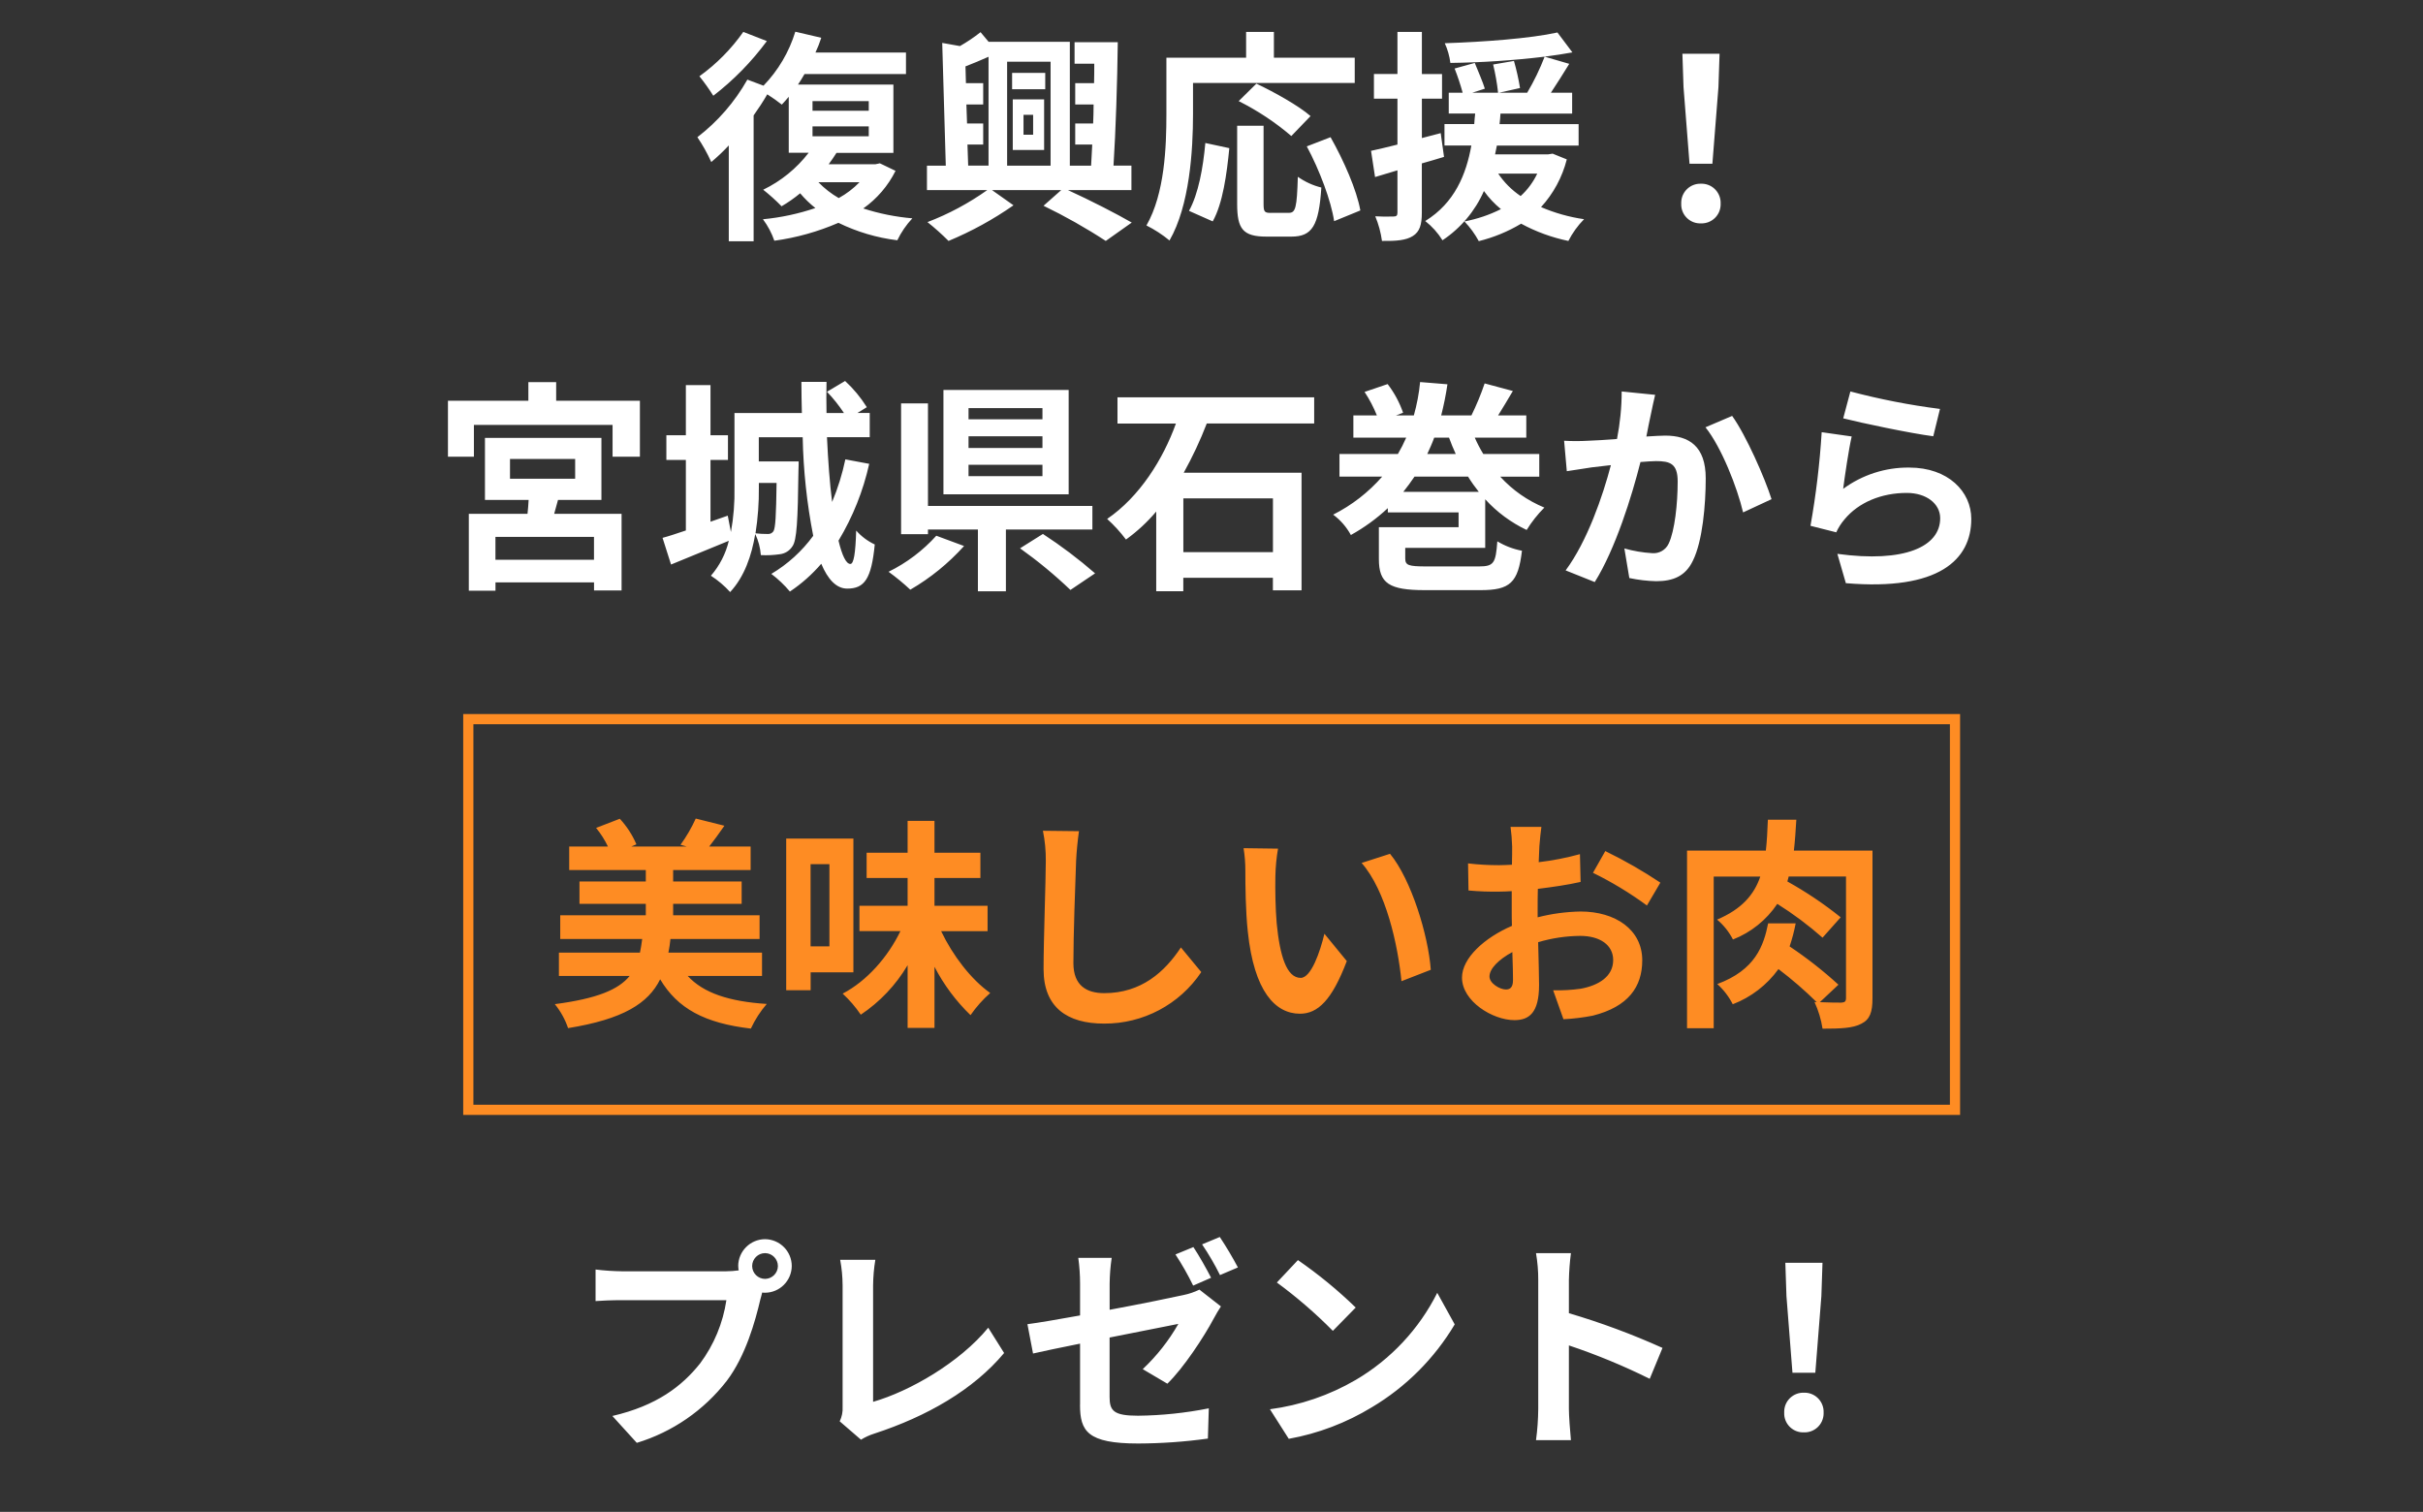
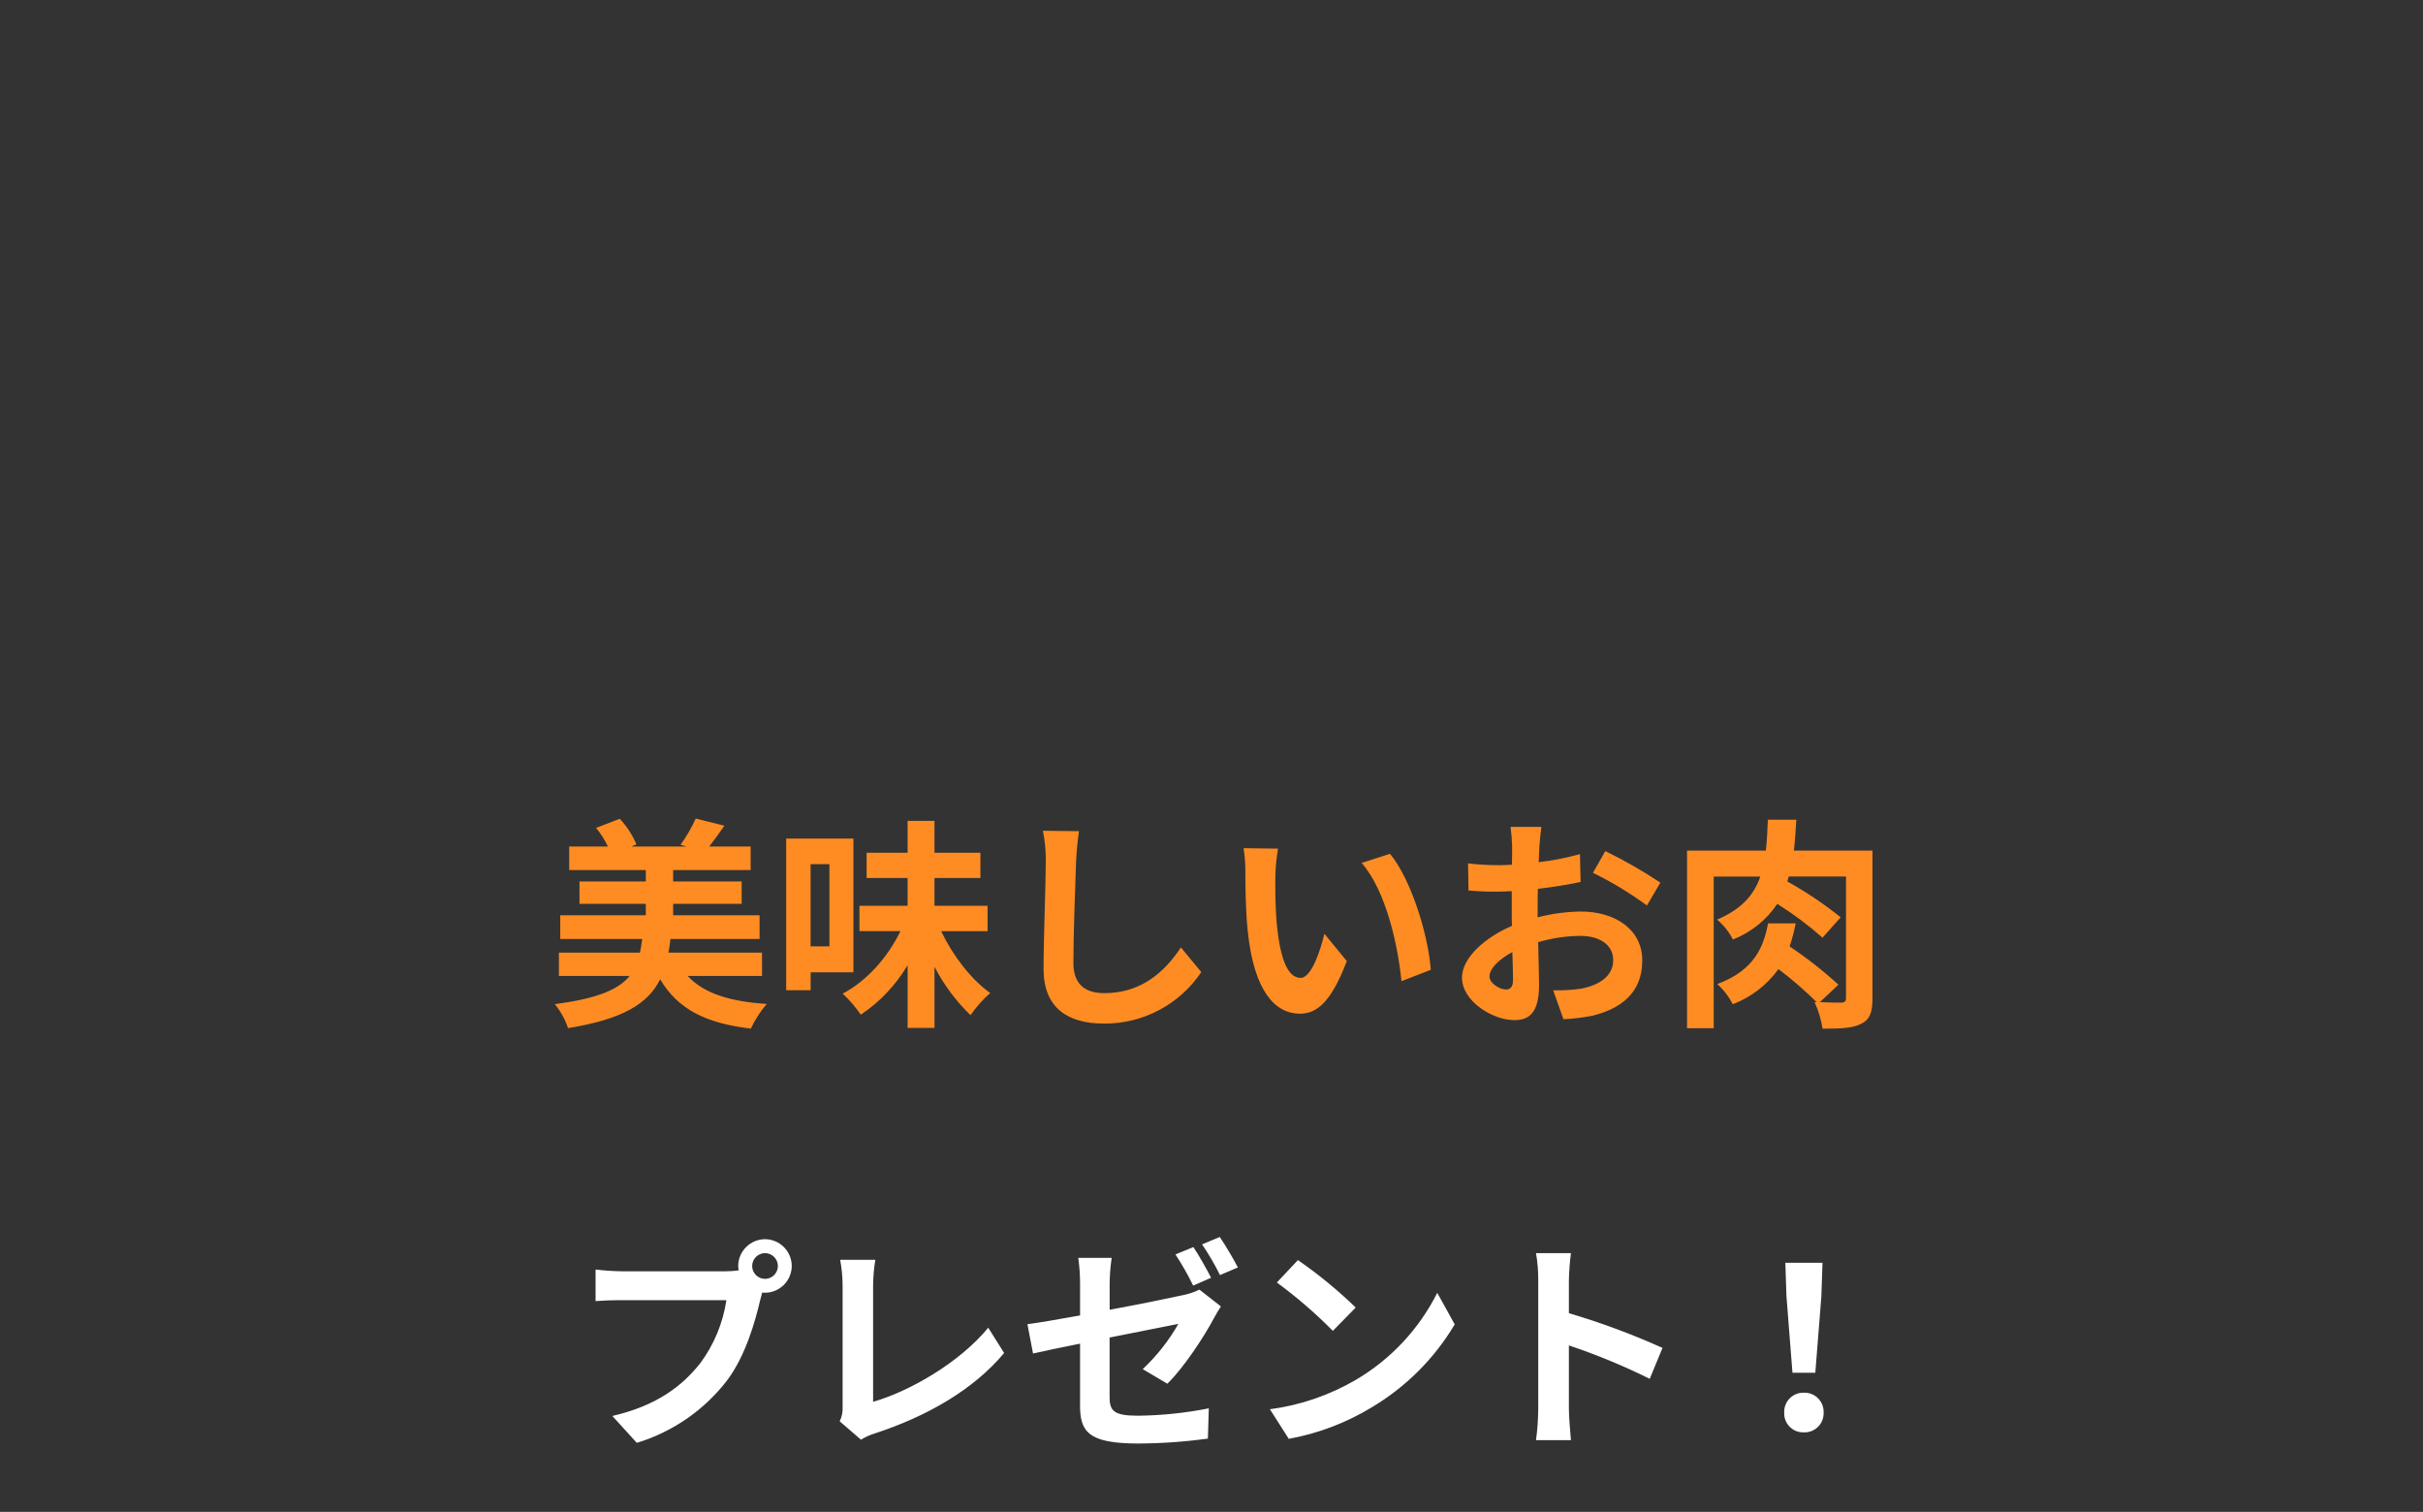
<svg xmlns="http://www.w3.org/2000/svg" id="_レイヤー_2" viewBox="0 0 476 297">
  <rect x="0" y="0" width="476" height="297" fill="#333333" stroke="none" />
  <defs>
    <style>.cls-1{fill:#fff;}.cls-2{fill:#fe8c23;}.cls-3{stroke:#fe8c23;stroke-width:2px;}.cls-3,.cls-4{fill:none;}</style>
  </defs>
  <g id="_レイヤー_1-2">
    <g id="_グループ_76">
-       <rect id="_長方形_55" class="cls-4" width="476" height="297" />
-       <path id="_パス_1337" class="cls-1" d="m146.02,6.27c-2.37,3.37-5.28,6.31-8.62,8.71.98,1.22,1.89,2.5,2.73,3.83,3.99-3.07,7.53-6.69,10.52-10.74l-4.62-1.8Zm22.84,29.52c-1.2,1.24-2.58,2.29-4.09,3.12-1.47-.85-2.82-1.9-4-3.12h8.09Zm-9.24-10.96h11.05v1.94h-11.05v-1.94Zm0-4.97h11.05v1.89h-11.05v-1.89Zm13.2,12.23l-.88.18h-9.15c.57-.75,1.06-1.5,1.54-2.24h11.18v-13.42h-18.74c.44-.66.88-1.36,1.28-2.07h19.93v-4.22h-17.78c.44-.94.82-1.91,1.14-2.9l-5.1-1.19c-1.22,3.98-3.36,7.61-6.25,10.6l-3.17-1.19c-2.48,4.39-5.82,8.24-9.82,11.31,1.05,1.54,1.96,3.18,2.73,4.88,1.21-1.01,2.36-2.1,3.44-3.26v18.83h4.88v-24.73c.97-1.36,1.89-2.77,2.68-4.14.99.62,1.94,1.3,2.86,2.02.44-.48.92-1.01,1.36-1.54v11h3.91c-2.37,3.08-5.43,5.57-8.93,7.26,1.27,1,2.48,2.09,3.61,3.25,1.28-.75,2.51-1.6,3.65-2.55.9,1.06,1.9,2.04,2.99,2.9-3.34,1.13-6.79,1.87-10.3,2.2.96,1.28,1.72,2.71,2.24,4.22,4.34-.59,8.57-1.78,12.59-3.52,3.64,1.78,7.55,2.94,11.57,3.43.76-1.58,1.75-3.03,2.95-4.31-3.27-.28-6.51-.93-9.64-1.94,2.69-1.9,4.87-4.44,6.34-7.39l-3.12-1.5Zm28.25-9.54h1.89v3.92h-1.89v-3.92Zm-2.11,6.91h6.16v-9.94h-6.16v9.94Zm6.38-15.14h-6.51v3.21h6.51v-3.21Zm-15.27,14.08h3.08v-4.14h-3.17l-.13-3.74h3.3v-4.18h-3.39l-.09-3.3c1.45-.57,2.99-1.19,4.53-1.89v21.38h-4l-.14-4.14Zm16.32-16.28v20.42h-8.54V12.12h8.54Zm15.88,25.21v-4.8h-3.52c.44-6.86.75-16.5.84-24.24h-8.49v4.22h3.87c0,1.23,0,2.55-.04,3.83h-3.7v4.18h3.61c0,1.28-.04,2.51-.09,3.74h-3.52v4.14h3.34c-.09,1.45-.13,2.86-.22,4.14h-4.18V8.21h-15.96l-1.58-1.89c-1.28,1.01-2.63,1.92-4.05,2.73l-3.48-.62.7,24.11h-3.7v4.8h11.85c-3.64,2.58-7.58,4.7-11.75,6.29,1.45,1.15,2.83,2.39,4.14,3.7,4.49-1.87,8.77-4.21,12.76-7l-4.22-2.99h13.6l-3.48,3.08c4.22,2.04,8.31,4.35,12.23,6.91l5.1-3.61c-2.99-1.72-8.01-4.31-12.54-6.38h12.5Zm12.1-21.03h31.77v-4.97h-15.88v-5.06h-5.46v5.06h-15.66v11.09c0,6.34-.31,15.58-3.92,21.87,1.62.81,3.14,1.8,4.53,2.95,3.96-6.86,4.62-17.73,4.62-24.82v-6.12Zm23.1,6.51c-2.38-2.07-7.13-4.71-10.65-6.38l-3.48,3.43c3.71,1.86,7.19,4.16,10.34,6.86l3.78-3.92Zm-19.23,20.68c1.98-3.52,2.77-9.33,3.26-14.39l-4.71-1.01c-.44,4.88-1.36,9.99-3.21,13.33l4.66,2.07Zm11.4-1.67c-1.23,0-1.41-.22-1.41-1.8v-15.32h-5.19v15.36c0,4.88,1.1,6.42,5.76,6.42h4.88c4.09,0,5.41-2.11,5.9-9.64-1.66-.41-3.22-1.13-4.62-2.11-.18,6.07-.44,7.08-1.76,7.08h-3.57Zm7.08-13.07c2.51,4.66,4.8,10.78,5.37,14.7l5.15-2.11c-.7-4-3.26-9.81-5.85-14.39l-4.66,1.8Zm26.31-2.6l-3.7.97v-7.74h3.96v-4.84h-3.96V6.27h-4.8v8.27h-4.62v4.84h4.62v9.02c-1.94.48-3.7.92-5.19,1.23l.79,5.15,4.4-1.32v8.32c0,.57-.22.75-.75.75-1.2.05-2.41.03-3.61-.04.65,1.55,1.09,3.18,1.32,4.84,2.86.04,4.75-.13,6.07-.97s1.76-2.16,1.76-4.58v-9.68c1.45-.4,2.9-.84,4.36-1.28l-.65-4.66Zm18.96,7.96c-.79,1.66-1.89,3.16-3.26,4.4-1.74-1.17-3.23-2.66-4.4-4.4h7.66Zm2.99-3.92l-.84.13h-10.43c.13-.57.22-1.14.35-1.72h16.06v-4.22h-15.53c.09-.7.13-1.36.18-2.07h14.08v-4.09h-4.18c1.14-1.72,2.42-3.74,3.61-5.68l-4.84-1.41c1.98-.26,3.78-.53,5.46-.84l-2.94-3.91c-5.41,1.19-14.43,1.85-22.13,2.11.56,1.23.93,2.53,1.1,3.87,6.19-.08,12.38-.49,18.52-1.23-.95,2.45-2.09,4.82-3.43,7.08h-5.5l4.09-.92c-.29-1.8-.69-3.57-1.19-5.32l-4.09.7c.44,1.83.77,3.68.97,5.54h-5.06l2.46-.79c-.4-1.32-1.32-3.43-1.98-5.06l-3.96,1.1c.61,1.55,1.14,3.14,1.58,4.75h-2.73v4.09h5.19c-.09.66-.13,1.36-.18,2.07h-5.85v4.22h5.28c-1.01,5.63-3.26,11.26-9.06,14.83,1.34,1.05,2.49,2.33,3.39,3.78,3.58-2.38,6.41-5.74,8.14-9.68.95,1.33,2.08,2.53,3.34,3.56-2.27,1.14-4.68,1.95-7.17,2.42,1.11,1.16,2.06,2.46,2.82,3.87,2.93-.73,5.73-1.88,8.32-3.43,2.91,1.58,6.04,2.72,9.28,3.39.8-1.57,1.84-3.01,3.08-4.27-2.91-.42-5.75-1.22-8.45-2.38,2.44-2.66,4.17-5.88,5.06-9.37l-2.82-1.14Zm26.93,1.98h4.49l1.19-15.05.22-6.56h-7.3l.22,6.56,1.18,15.05Zm2.24,11.71c2.07.07,3.8-1.54,3.87-3.61,0-.09,0-.17,0-.26.09-2.07-1.51-3.83-3.58-3.92-.1,0-.19,0-.29,0-2.07-.07-3.81,1.56-3.87,3.63,0,.09,0,.19,0,.28-.09,2.05,1.5,3.79,3.56,3.88.1,0,.21,0,.31,0Z" />
-       <path id="_パス_1336" class="cls-1" d="m116.69,109.96h-19.36v-4.49h19.36v4.49Zm-16.5-19.8h12.8v3.88h-12.8v-3.88Zm9.42,8.05h8.54v-12.19h-22.88v12.19h8.58c-.04.88-.13,1.85-.22,2.73h-11.53v15.1h5.24v-1.63h19.36v1.58h5.41v-15.05h-13.24l.75-2.72Zm-.35-19.49v-3.65h-5.46v3.65h-15.8v11h5.1v-6.25h27.24v6.25h5.37v-11h-16.46Zm43.3,16.15c-.09,6.51-.22,8.84-.62,9.5-.25.36-.67.56-1.1.53-.81,0-1.62-.04-2.42-.13.47-2.98.69-6,.66-9.02v-.88h3.48Zm13.51-4.62c-.6,2.86-1.47,5.66-2.6,8.36-.48-3.74-.79-8.1-1.01-12.72h8.4v-4.76h-2.42l1.85-1.14c-1.19-1.9-2.62-3.63-4.27-5.15l-3.56,2.12c1.24,1.29,2.35,2.69,3.34,4.18h-3.43c-.04-2.02-.04-4.05,0-6.12h-4.93c0,2.02.04,4.05.09,6.12h-13.24v14.61c.06,2.93-.17,5.87-.7,8.76l-.62-3.21-3.39,1.19v-12.14h3.43v-4.84h-3.43v-9.86h-4.84v9.86h-3.83v4.84h3.83v13.86c-1.72.57-3.26,1.1-4.58,1.45l1.67,5.24c3.34-1.36,7.48-3.08,11.35-4.66-.61,2.54-1.81,4.89-3.52,6.86,1.39.9,2.67,1.98,3.78,3.21,2.82-3.04,4.22-7.17,4.93-11.4.62,1.3.99,2.7,1.1,4.14,1.26.07,2.53,0,3.78-.18,1-.13,1.88-.69,2.42-1.54.88-1.19,1.06-5.1,1.19-14.92.04-.57.04-1.76.04-1.76h-7.83v-4.75h8.62c.13,6.5.82,12.98,2.07,19.36-2.21,3.02-5.01,5.57-8.23,7.48,1.34,1.02,2.57,2.18,3.65,3.47,2.29-1.53,4.36-3.37,6.16-5.46,1.28,3.04,2.95,4.88,5.1,4.88,3.39,0,4.75-1.89,5.41-8.67-1.39-.65-2.63-1.58-3.65-2.73-.13,4.49-.48,6.56-1.14,6.56-.84,0-1.63-1.67-2.33-4.58,2.81-4.67,4.85-9.77,6.03-15.09l-4.7-.88Zm38.72-7.88h-14.52v-2.2h14.52v2.2Zm0,5.63h-14.52v-2.29h14.52v2.29Zm0,5.54h-14.52v-2.24h14.52v2.24Zm5.15-16.94h-24.6v20.5h24.6v-20.5Zm-26,28.64c-2.65,2.93-5.83,5.34-9.38,7.08,1.49,1.08,2.92,2.26,4.27,3.52,3.95-2.29,7.51-5.19,10.56-8.58l-5.45-2.02Zm30.66-1.23v-4.62h-32.3v-20.15h-5.28v25.7h5.28v-.92h9.81v12.14h5.5v-12.14h16.99Zm-14.21,3.7c3.49,2.49,6.8,5.22,9.9,8.18l4.84-3.26c-3.23-2.81-6.66-5.4-10.25-7.74l-4.49,2.82Zm49.68.75h-17.6v-10.56h17.6v10.56Zm8.1-25.26v-5.15h-38.64v5.15h11.48c-2.51,7-7.13,14.39-13.51,18.74,1.36,1.23,2.6,2.59,3.7,4.05,2.2-1.59,4.19-3.43,5.94-5.5v15.66h5.32v-2.64h17.6v2.46h5.63v-23.1h-23.15c1.73-3.12,3.25-6.35,4.53-9.68h21.08Zm17.51,13.42c.79-.97,1.5-1.98,2.2-2.99h10.52c.64,1.04,1.35,2.04,2.11,2.99h-14.83Zm8.98-10.65c.4,1.1.84,2.16,1.32,3.21h-5.59c.48-1.06.97-2.11,1.36-3.21h2.91Zm17.73,7.65v-4.44h-11c-.63-1.03-1.19-2.11-1.67-3.21h10.12v-4.36h-5.54c.88-1.41,1.89-3.08,2.9-4.8l-5.54-1.49c-.73,2.15-1.6,4.25-2.6,6.29h-5.94c.52-2.02.93-4.06,1.23-6.12l-5.37-.44c-.21,2.22-.63,4.41-1.23,6.56h-3.52l1.41-.53c-.71-2.03-1.73-3.93-3.04-5.63l-4.53,1.54c.96,1.45,1.77,3,2.42,4.62h-4.62v4.36h10.38c-.48,1.1-1.02,2.17-1.63,3.21h-11.48v4.44h8.4c-2.7,3.09-5.97,5.63-9.64,7.48,1.44,1.06,2.62,2.43,3.48,4,2.63-1.46,5.07-3.23,7.26-5.28v.84h13.9v2.9h-15.66v6.25c0,4.8,2.02,6.12,9.06,6.12h10.91c5.81,0,7.39-1.45,8.14-7.74-1.71-.32-3.35-.95-4.84-1.85-.31,4.31-.7,4.93-3.61,4.93h-10.34c-3.52,0-4.14-.22-4.14-1.58v-2.06h15.71v-9.55c2.3,2.52,5.06,4.56,8.14,6.03.99-1.6,2.15-3.07,3.48-4.4-3.3-1.36-6.26-3.43-8.67-6.07h7.66Zm22.75-16.06l-6.56-.66c0,3.13-.32,6.26-.92,9.33-2.24.18-4.31.31-5.68.35-1.57.09-3.14.09-4.71,0l.53,5.98c1.32-.22,3.65-.53,4.88-.75.84-.09,2.2-.26,3.78-.44-1.58,6.03-4.62,14.92-8.89,20.68l5.72,2.29c4.05-6.47,7.3-16.9,8.98-23.58,1.23-.09,2.33-.18,3.04-.18,2.77,0,4.27.48,4.27,4,0,4.36-.57,9.68-1.76,12.19-.58,1.27-1.91,2.03-3.3,1.89-1.83-.11-3.65-.42-5.41-.92l.97,5.81c1.74.37,3.5.58,5.28.62,3.3,0,5.76-.97,7.22-4.05,1.89-3.83,2.51-10.96,2.51-16.15,0-6.34-3.3-8.4-7.96-8.4-.92,0-2.24.09-3.7.18.31-1.58.62-3.21.92-4.53.22-1.1.53-2.51.8-3.65Zm15.14,4.14l-5.24,2.24c3.12,3.87,6.25,11.84,7.39,16.72l5.59-2.6c-1.32-4.18-5.02-12.58-7.74-16.36Zm23.23-4.8l-1.41,5.28c3.43.88,13.24,2.95,17.69,3.52l1.32-5.37c-5.93-.75-11.81-1.9-17.6-3.43h0Zm.26,8.84l-5.9-.84c-.38,6.17-1.12,12.31-2.2,18.39l5.06,1.28c.42-.92.97-1.78,1.63-2.55,2.77-3.34,7.26-5.19,12.23-5.19,3.83,0,6.56,2.11,6.56,4.97,0,5.59-7,8.8-20.2,7l1.67,5.76c18.3,1.54,24.64-4.62,24.64-12.63,0-5.32-4.49-10.08-12.19-10.08-4.67-.05-9.22,1.42-12.98,4.18.32-2.51,1.11-7.88,1.68-10.3h0Z" />
      <g id="_グループ_74">
        <g id="_長方形_56">
          <rect class="cls-4" x="91" y="140.27" width="294.06" height="78.75" />
-           <rect class="cls-3" x="92" y="141.27" width="292.06" height="76.75" />
        </g>
        <path id="_パス_1335" class="cls-2" d="m149.7,191.72v-4.58h-18.39c.18-.89.31-1.78.4-2.68h17.51v-4.66h-16.98v-2.24h13.46v-4.4h-13.46v-2.24h15.22v-4.62h-8.14c.88-1.14,1.94-2.55,2.99-4.09l-5.63-1.41c-.82,1.81-1.82,3.54-2.99,5.15l1.23.35h-10.91l1.01-.44c-.79-1.85-1.89-3.54-3.26-5.02l-4.66,1.8c.92,1.12,1.71,2.35,2.33,3.66h-7.61v4.62h15.05v2.24h-13.03v4.4h13.03v2.24h-16.81v4.66h16.1c-.13.97-.26,1.85-.44,2.68h-15.92v4.58h13.9c-2.2,2.68-6.34,4.44-14.7,5.54,1.14,1.41,2.02,3,2.6,4.71,10.87-1.76,15.76-4.88,18.09-9.59,3.43,5.76,8.76,8.62,17.82,9.68.81-1.75,1.86-3.38,3.12-4.84-7.44-.48-12.45-2.16-15.53-5.5h14.61Zm13.24-21.96v16.15h-3.7v-16.15h3.7Zm4.71,21.25v-26.27h-13.2v29.79h4.8v-3.52h8.4Zm26.36-8.1v-4.97h-10.43v-5.46h9.02v-4.97h-9.02v-6.25h-5.28v6.25h-8.05v4.97h8.05v5.46h-9.46v4.97h8.05c-2.46,5.1-6.6,9.81-11.35,12.28,1.34,1.24,2.54,2.63,3.56,4.14,3.76-2.51,6.9-5.83,9.2-9.72v12.32h5.28v-12.01c1.83,3.53,4.22,6.74,7.08,9.5,1.11-1.6,2.41-3.06,3.87-4.35-3.78-2.68-7.35-7.35-9.64-12.14h9.11Zm17.95-19.63l-7.08-.08c.4,1.95.59,3.95.57,5.94,0,3.78-.44,15.36-.44,21.25,0,7.52,4.66,10.69,11.88,10.69,7.66.05,14.84-3.75,19.1-10.12l-4-4.84c-3.17,4.8-7.79,8.98-15.05,8.98-3.43,0-6.07-1.45-6.07-5.9,0-5.46.35-15.31.53-20.06.08-1.76.3-4,.56-5.85h0Zm39.12,3.43l-6.78-.09c.24,1.48.36,2.98.35,4.49,0,2.68.04,7.83.48,11.88,1.23,11.79,5.41,16.15,10.25,16.15,3.52,0,6.29-2.68,9.2-10.34l-4.4-5.37c-.84,3.52-2.6,8.67-4.66,8.67-2.77,0-4.09-4.36-4.71-10.69-.26-3.17-.31-6.47-.26-9.33.04-1.8.21-3.59.52-5.37Zm22,1.01l-5.59,1.8c4.8,5.46,7.13,16.15,7.83,23.23l5.76-2.24c-.48-6.73-3.83-17.73-8.01-22.79Zm29.74-5.28h-6.07c.17,1.28.28,2.58.31,3.87,0,.75,0,2.02-.04,3.56-.88.04-1.76.09-2.55.09-2.03,0-4.06-.11-6.07-.35l.09,5.32c2.05.19,4.1.26,6.16.22.7,0,1.5-.04,2.33-.09v3.7c0,1.01,0,2.07.04,3.12-5.41,2.33-9.81,6.34-9.81,10.16,0,4.66,6.03,8.36,10.3,8.36,2.9,0,4.84-1.45,4.84-6.91,0-1.5-.09-4.93-.18-8.4,2.68-.8,5.47-1.22,8.27-1.24,3.83,0,6.47,1.76,6.47,4.75,0,3.21-2.82,4.97-6.38,5.63-1.79.25-3.6.35-5.41.31l2.02,5.68c1.94-.09,3.86-.33,5.76-.7,7-1.76,9.72-5.68,9.72-10.87,0-6.07-5.32-9.59-12.1-9.59-2.85.05-5.69.43-8.45,1.14v-1.63c0-1.28,0-2.64.04-3.96,2.86-.35,5.9-.79,8.4-1.36l-.13-5.46c-2.66.73-5.36,1.26-8.1,1.58.04-1.1.09-2.16.13-3.12.09-1.14.27-3.04.4-3.83Zm12.54,4.75l-2.42,4.27c3.72,1.82,7.26,3.97,10.6,6.42l2.64-4.49c-3.46-2.31-7.08-4.38-10.82-6.2Zm-22.75,24.64c0-1.54,1.8-3.34,4.49-4.8.09,2.38.13,4.4.13,5.5,0,1.5-.62,1.85-1.41,1.85-1.14,0-3.21-1.18-3.21-2.55Zm75.24-24.73h-15.44c.22-1.94.35-3.92.48-6.07h-5.59c-.09,2.2-.18,4.18-.4,6.07h-15.48v34.89h5.24v-29.79h9.15c-1.23,3.61-3.7,6.42-8.49,8.45,1.29,1.08,2.35,2.41,3.12,3.91,3.55-1.39,6.59-3.84,8.71-7,3.14,1.97,6.11,4.19,8.89,6.64l3.56-4c-3.28-2.64-6.79-4.99-10.47-7.04.09-.31.18-.62.26-.97h11.26v23.8c0,.75-.22.92-.92.97-.62,0-2.38,0-4.22-.09l3.65-3.43c-3-2.75-6.21-5.26-9.59-7.52.5-1.48.9-3,1.19-4.53h-5.41c-.88,4.4-2.51,9.15-9.99,11.92,1.25,1.13,2.28,2.47,3.04,3.97,3.6-1.38,6.72-3.78,8.98-6.91,2.65,2.01,5.16,4.18,7.52,6.51l-.44-.04c.77,1.66,1.3,3.42,1.58,5.24,3.48,0,5.98-.09,7.61-.97,1.72-.84,2.2-2.33,2.2-4.97v-29.04Z" />
      </g>
      <path id="_パス_1334" class="cls-1" d="m147.76,248.72c0-1.41,1.14-2.55,2.55-2.55,1.39.02,2.51,1.16,2.51,2.55-.02,1.38-1.13,2.49-2.51,2.51-1.4,0-2.53-1.12-2.55-2.51Zm-2.73,0c0,.28.03.56.09.84-.83.11-1.67.17-2.51.18h-20.37c-1.75-.02-3.5-.14-5.24-.35v6.2c1.1-.09,3.21-.18,5.24-.18h20.46c-.67,4.5-2.44,8.76-5.15,12.41-3.57,4.49-8.54,8.32-17.25,10.34l4.8,5.28c7.01-2.13,13.19-6.39,17.68-12.19,3.7-4.88,5.59-11.7,6.6-16.02.13-.4.22-.84.35-1.32.19.04.38.05.57.04,2.88-.02,5.21-2.35,5.24-5.24,0-2.9-2.34-5.25-5.24-5.28-2.91.01-5.27,2.37-5.28,5.28Zm19.93,30.49l4.18,3.61c.81-.5,1.68-.9,2.6-1.19,10.38-3.39,19.49-8.62,25.52-15.84l-3.12-4.97c-5.63,6.86-15.44,12.5-22.62,14.56v-22.88c.02-1.68.16-3.36.44-5.02h-6.91c.31,1.65.47,3.33.48,5.02v23.85c.06.99-.14,1.97-.57,2.86Zm69.48-34.23l-3.52,1.45c1.29,1.96,2.45,4.01,3.48,6.12l3.52-1.54c-.83-1.63-2.38-4.4-3.48-6.03Zm5.19-1.98l-3.48,1.45c1.31,1.93,2.48,3.94,3.52,6.03l3.52-1.5c-1.09-2.05-2.28-4.05-3.56-5.98Zm-27.46,32.96c0,5.19,1.45,7.61,11.44,7.61,4.58-.02,9.15-.34,13.68-.97l.18-5.94c-4.58.91-9.23,1.4-13.9,1.45-4.8,0-5.59-.97-5.59-3.7v-11.66c6.2-1.23,12.14-2.42,13.51-2.68-1.88,3.3-4.24,6.29-7,8.89l4.84,2.86c3.17-3.08,7.17-9.15,9.11-12.8.4-.79,1.01-1.76,1.41-2.38l-4.22-3.3c-.99.48-2.04.84-3.12,1.06-1.98.44-8.14,1.72-14.52,2.9v-5.14c.02-1.69.15-3.38.4-5.06h-6.56c.23,1.68.35,3.37.35,5.06v6.25c-4.36.79-8.23,1.45-10.34,1.72l1.1,5.76c1.85-.44,5.32-1.14,9.24-1.94v12.01Zm42.81-28.42l-4.14,4.4c3.91,2.87,7.59,6.05,11,9.5l4.49-4.58c-3.52-3.42-7.32-6.53-11.35-9.32Zm-5.5,29.3l3.7,5.81c5.78-1.04,11.31-3.15,16.32-6.2,6.7-3.99,12.29-9.58,16.28-16.28l-3.43-6.2c-3.58,7.13-9.14,13.07-16.02,17.11-5.18,3.02-10.91,4.98-16.86,5.76h0Zm52.71-.09c-.02,2.06-.16,4.12-.44,6.16h6.86c-.18-1.8-.4-4.88-.4-6.16v-12.45c5.44,1.82,10.74,4.01,15.88,6.56l2.51-6.07c-5.97-2.69-12.11-4.97-18.39-6.82v-6.51c.04-1.77.17-3.53.4-5.28h-6.86c.3,1.74.45,3.51.44,5.28v25.3Zm49.94-7.08h4.49l1.19-15.05.22-6.56h-7.3l.22,6.56,1.18,15.05Zm2.25,11.71c2.07.07,3.8-1.54,3.87-3.61,0-.09,0-.17,0-.26.09-2.07-1.51-3.83-3.58-3.92-.1,0-.19,0-.29,0-2.07-.07-3.81,1.56-3.87,3.63,0,.09,0,.19,0,.28-.09,2.05,1.5,3.79,3.56,3.88.1,0,.21,0,.31,0Z" />
    </g>
  </g>
</svg>